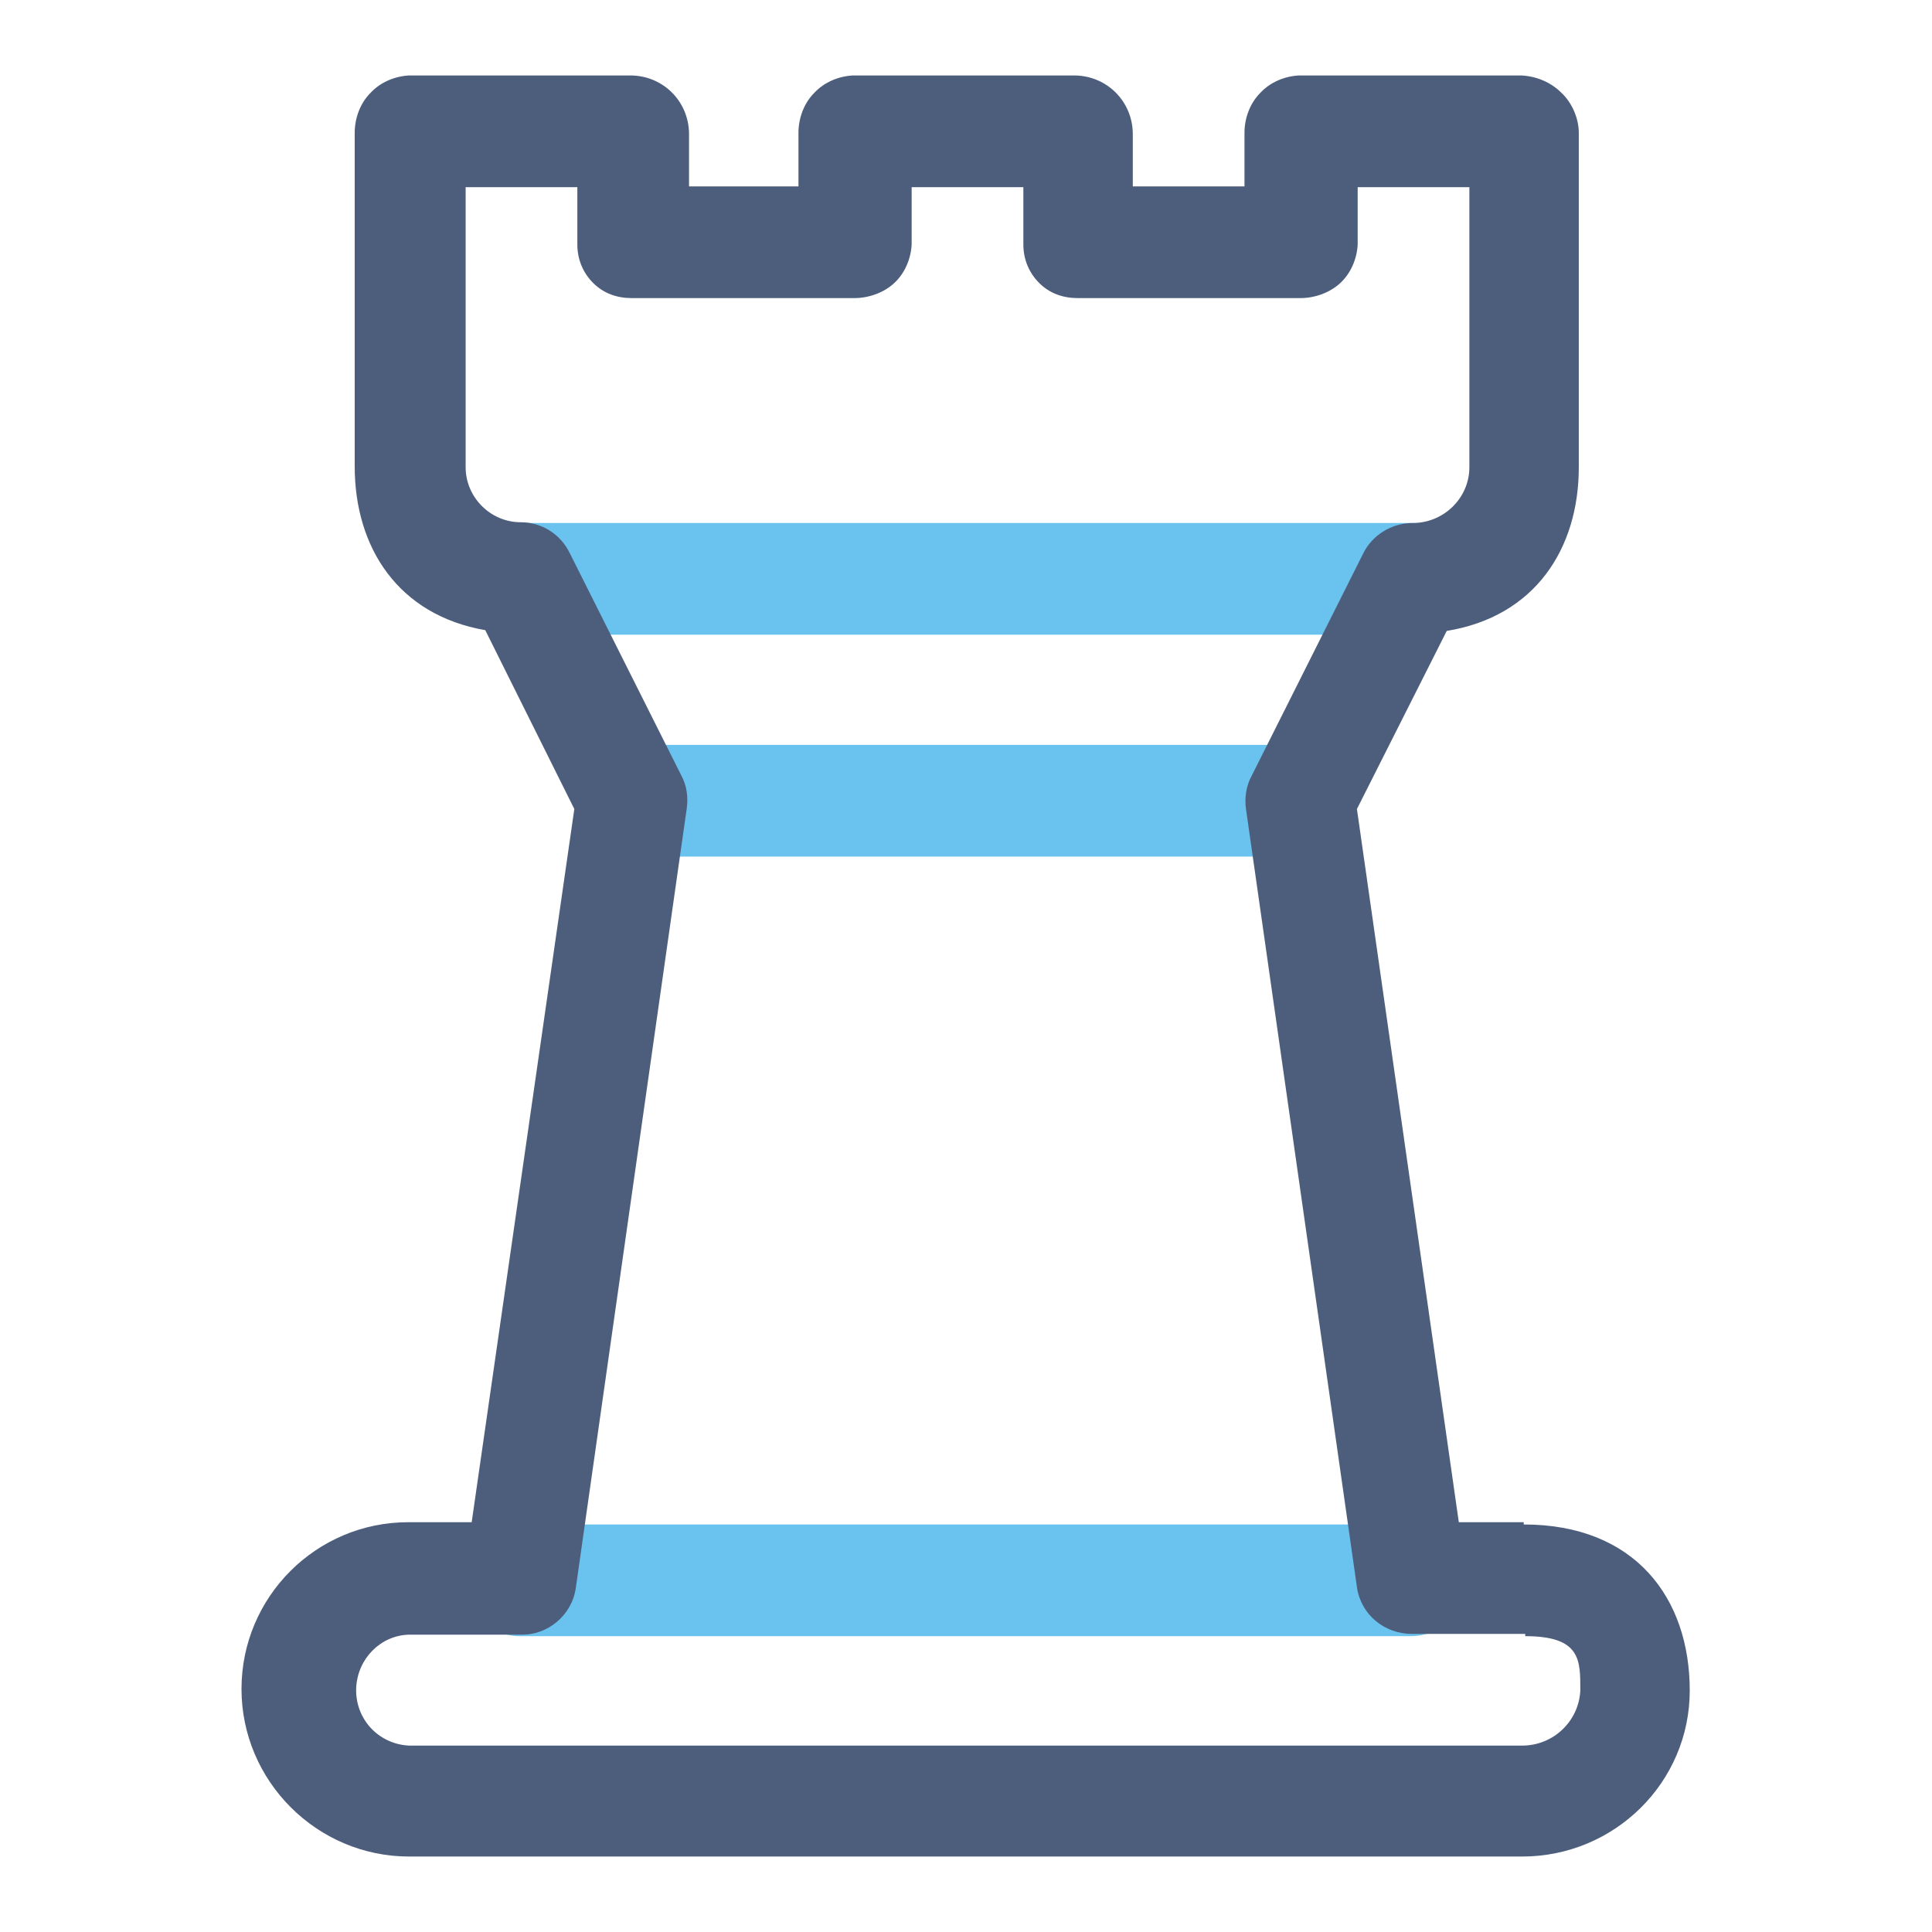
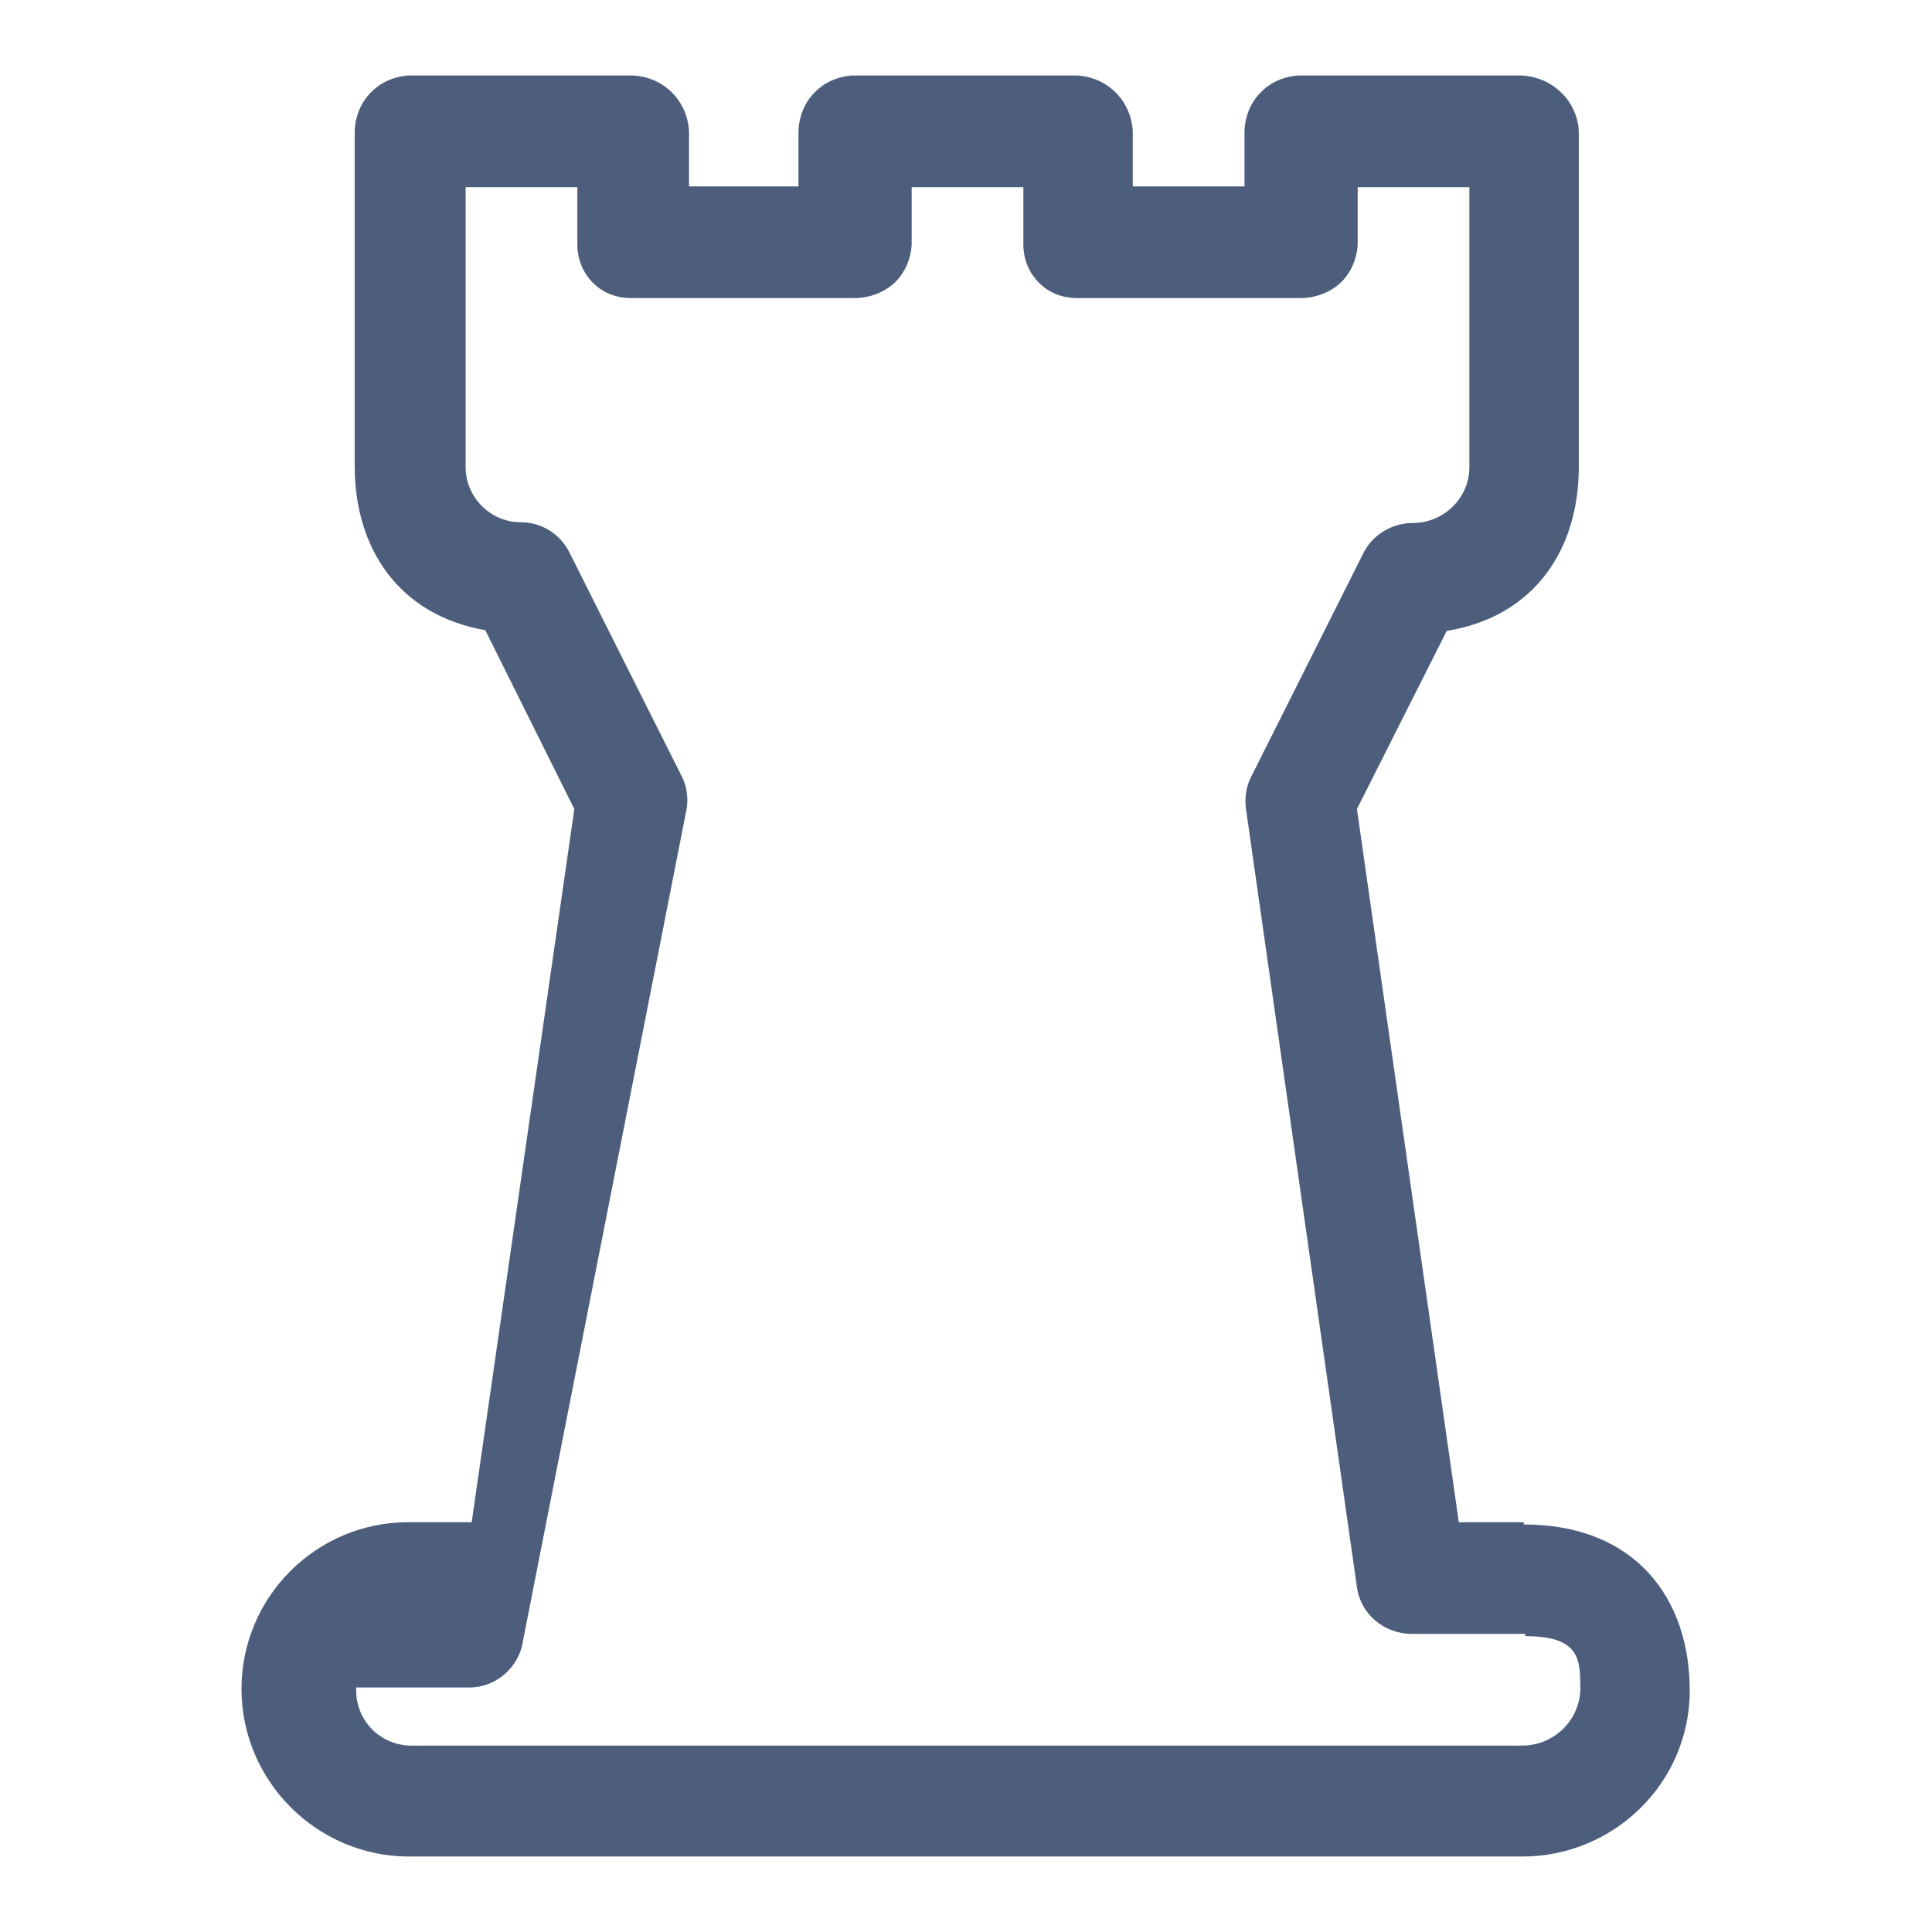
<svg xmlns="http://www.w3.org/2000/svg" version="1.1" x="0px" y="0px" viewBox="0 0 256 256" enable-background="new 0 0 256 256" xml:space="preserve">
  <g>
-     <path fill="#6ac2ee" d="M186.9,69.3h-118c-4.1,0-7.4,3.3-7.4,7.4c0,4.1,3.3,7.4,7.4,7.4h118c4.1,0,7.4-3.3,7.4-7.4 C194.3,72.6,191,69.3,186.9,69.3z M186.9,202h-118c-4.1,0-7.4,3.3-7.4,7.4s3.3,7.4,7.4,7.4h118c4.1,0,7.4-3.3,7.4-7.4 S191,202,186.9,202z M98.4,113.5h73.8c4.1,0,7.4-3.3,7.4-7.4c0-4.1-3.3-7.4-7.4-7.4H83.7c-4.1,0-7.4,3.3-7.4,7.4 c0,4.1,3.3,7.4,7.4,7.4H98.4z" />
-     <path fill="#4d5e7d" d="M201.9,202v-0.3h-8.6l-13.5-94.5l11.9-23.6c11.7-1.9,17.5-10.9,17.5-21.7V17.6c0-1.9-0.9-4-2.3-5.3 c-1.4-1.4-3.3-2.2-5.3-2.3h-29.5c-1.9,0.1-3.8,0.9-5.1,2.3c-1.4,1.4-2.1,3.4-2.1,5.3v7.1h-14.8v-7.1c-0.1-4.2-3.4-7.5-7.6-7.6 h-29.5c-1.9,0.1-3.8,0.9-5.1,2.3c-1.4,1.4-2.1,3.4-2.1,5.3v7.1H91.3v-7.1c-0.1-4.2-3.4-7.5-7.6-7.6H54.2c-1.9,0.1-3.8,0.9-5.1,2.3 c-1.4,1.4-2.1,3.4-2.1,5.3v44.2c0,10.8,5.8,19.7,17.3,21.7l11.8,23.7l-13.6,94.5h-8.4c-12.2,0-22.1,9.9-22.1,22.1S42,246,54.2,246 h147.5c12.2,0,22.2-9.8,22.2-22C223.9,211.8,216.7,202,201.9,202z M201.7,231.3H54.2c-4.1-0.2-7.2-3.6-7-7.7c0.2-3.8,3.2-6.9,7-7 h14.8c3.6,0.1,6.8-2.6,7.3-6.2L91,107.1c0.2-1.5,0-3-0.7-4.3L75.5,73.3c-1.2-2.5-3.7-4.1-6.5-4.1c-4,0-7.3-3.3-7.3-7.3 c0,0,0,0,0-0.1V24.8h14.8v7.6c0,1.9,0.7,3.7,2.1,5.1c1.4,1.4,3.2,2,5.1,2h29.5c1.9,0,3.9-0.7,5.3-2c1.4-1.3,2.2-3.2,2.3-5.1v-7.6 h14.8v7.6c0,1.9,0.7,3.7,2.1,5.1c1.4,1.4,3.2,2,5.1,2h29.5c1.9,0,3.9-0.7,5.3-2c1.4-1.3,2.2-3.2,2.3-5.1v-7.6h14.8v37.1 c0,4.1-3.4,7.4-7.5,7.4c-2.8,0-5.4,1.6-6.6,4.1l-14.8,29.5c-0.7,1.3-0.9,2.9-0.7,4.3l14.7,103.1c0.5,3.6,3.6,6.2,7.3,6.2h15v0.3 c7.4,0,7.3,3.2,7.3,7.2C209.2,228.1,205.8,231.3,201.7,231.3z" />
+     <path fill="#4d5e7d" d="M201.9,202v-0.3h-8.6l-13.5-94.5l11.9-23.6c11.7-1.9,17.5-10.9,17.5-21.7V17.6c0-1.9-0.9-4-2.3-5.3 c-1.4-1.4-3.3-2.2-5.3-2.3h-29.5c-1.9,0.1-3.8,0.9-5.1,2.3c-1.4,1.4-2.1,3.4-2.1,5.3v7.1h-14.8v-7.1c-0.1-4.2-3.4-7.5-7.6-7.6 h-29.5c-1.9,0.1-3.8,0.9-5.1,2.3c-1.4,1.4-2.1,3.4-2.1,5.3v7.1H91.3v-7.1c-0.1-4.2-3.4-7.5-7.6-7.6H54.2c-1.9,0.1-3.8,0.9-5.1,2.3 c-1.4,1.4-2.1,3.4-2.1,5.3v44.2c0,10.8,5.8,19.7,17.3,21.7l11.8,23.7l-13.6,94.5h-8.4c-12.2,0-22.1,9.9-22.1,22.1S42,246,54.2,246 h147.5c12.2,0,22.2-9.8,22.2-22C223.9,211.8,216.7,202,201.9,202z M201.7,231.3H54.2c-4.1-0.2-7.2-3.6-7-7.7h14.8c3.6,0.1,6.8-2.6,7.3-6.2L91,107.1c0.2-1.5,0-3-0.7-4.3L75.5,73.3c-1.2-2.5-3.7-4.1-6.5-4.1c-4,0-7.3-3.3-7.3-7.3 c0,0,0,0,0-0.1V24.8h14.8v7.6c0,1.9,0.7,3.7,2.1,5.1c1.4,1.4,3.2,2,5.1,2h29.5c1.9,0,3.9-0.7,5.3-2c1.4-1.3,2.2-3.2,2.3-5.1v-7.6 h14.8v7.6c0,1.9,0.7,3.7,2.1,5.1c1.4,1.4,3.2,2,5.1,2h29.5c1.9,0,3.9-0.7,5.3-2c1.4-1.3,2.2-3.2,2.3-5.1v-7.6h14.8v37.1 c0,4.1-3.4,7.4-7.5,7.4c-2.8,0-5.4,1.6-6.6,4.1l-14.8,29.5c-0.7,1.3-0.9,2.9-0.7,4.3l14.7,103.1c0.5,3.6,3.6,6.2,7.3,6.2h15v0.3 c7.4,0,7.3,3.2,7.3,7.2C209.2,228.1,205.8,231.3,201.7,231.3z" />
  </g>
</svg>